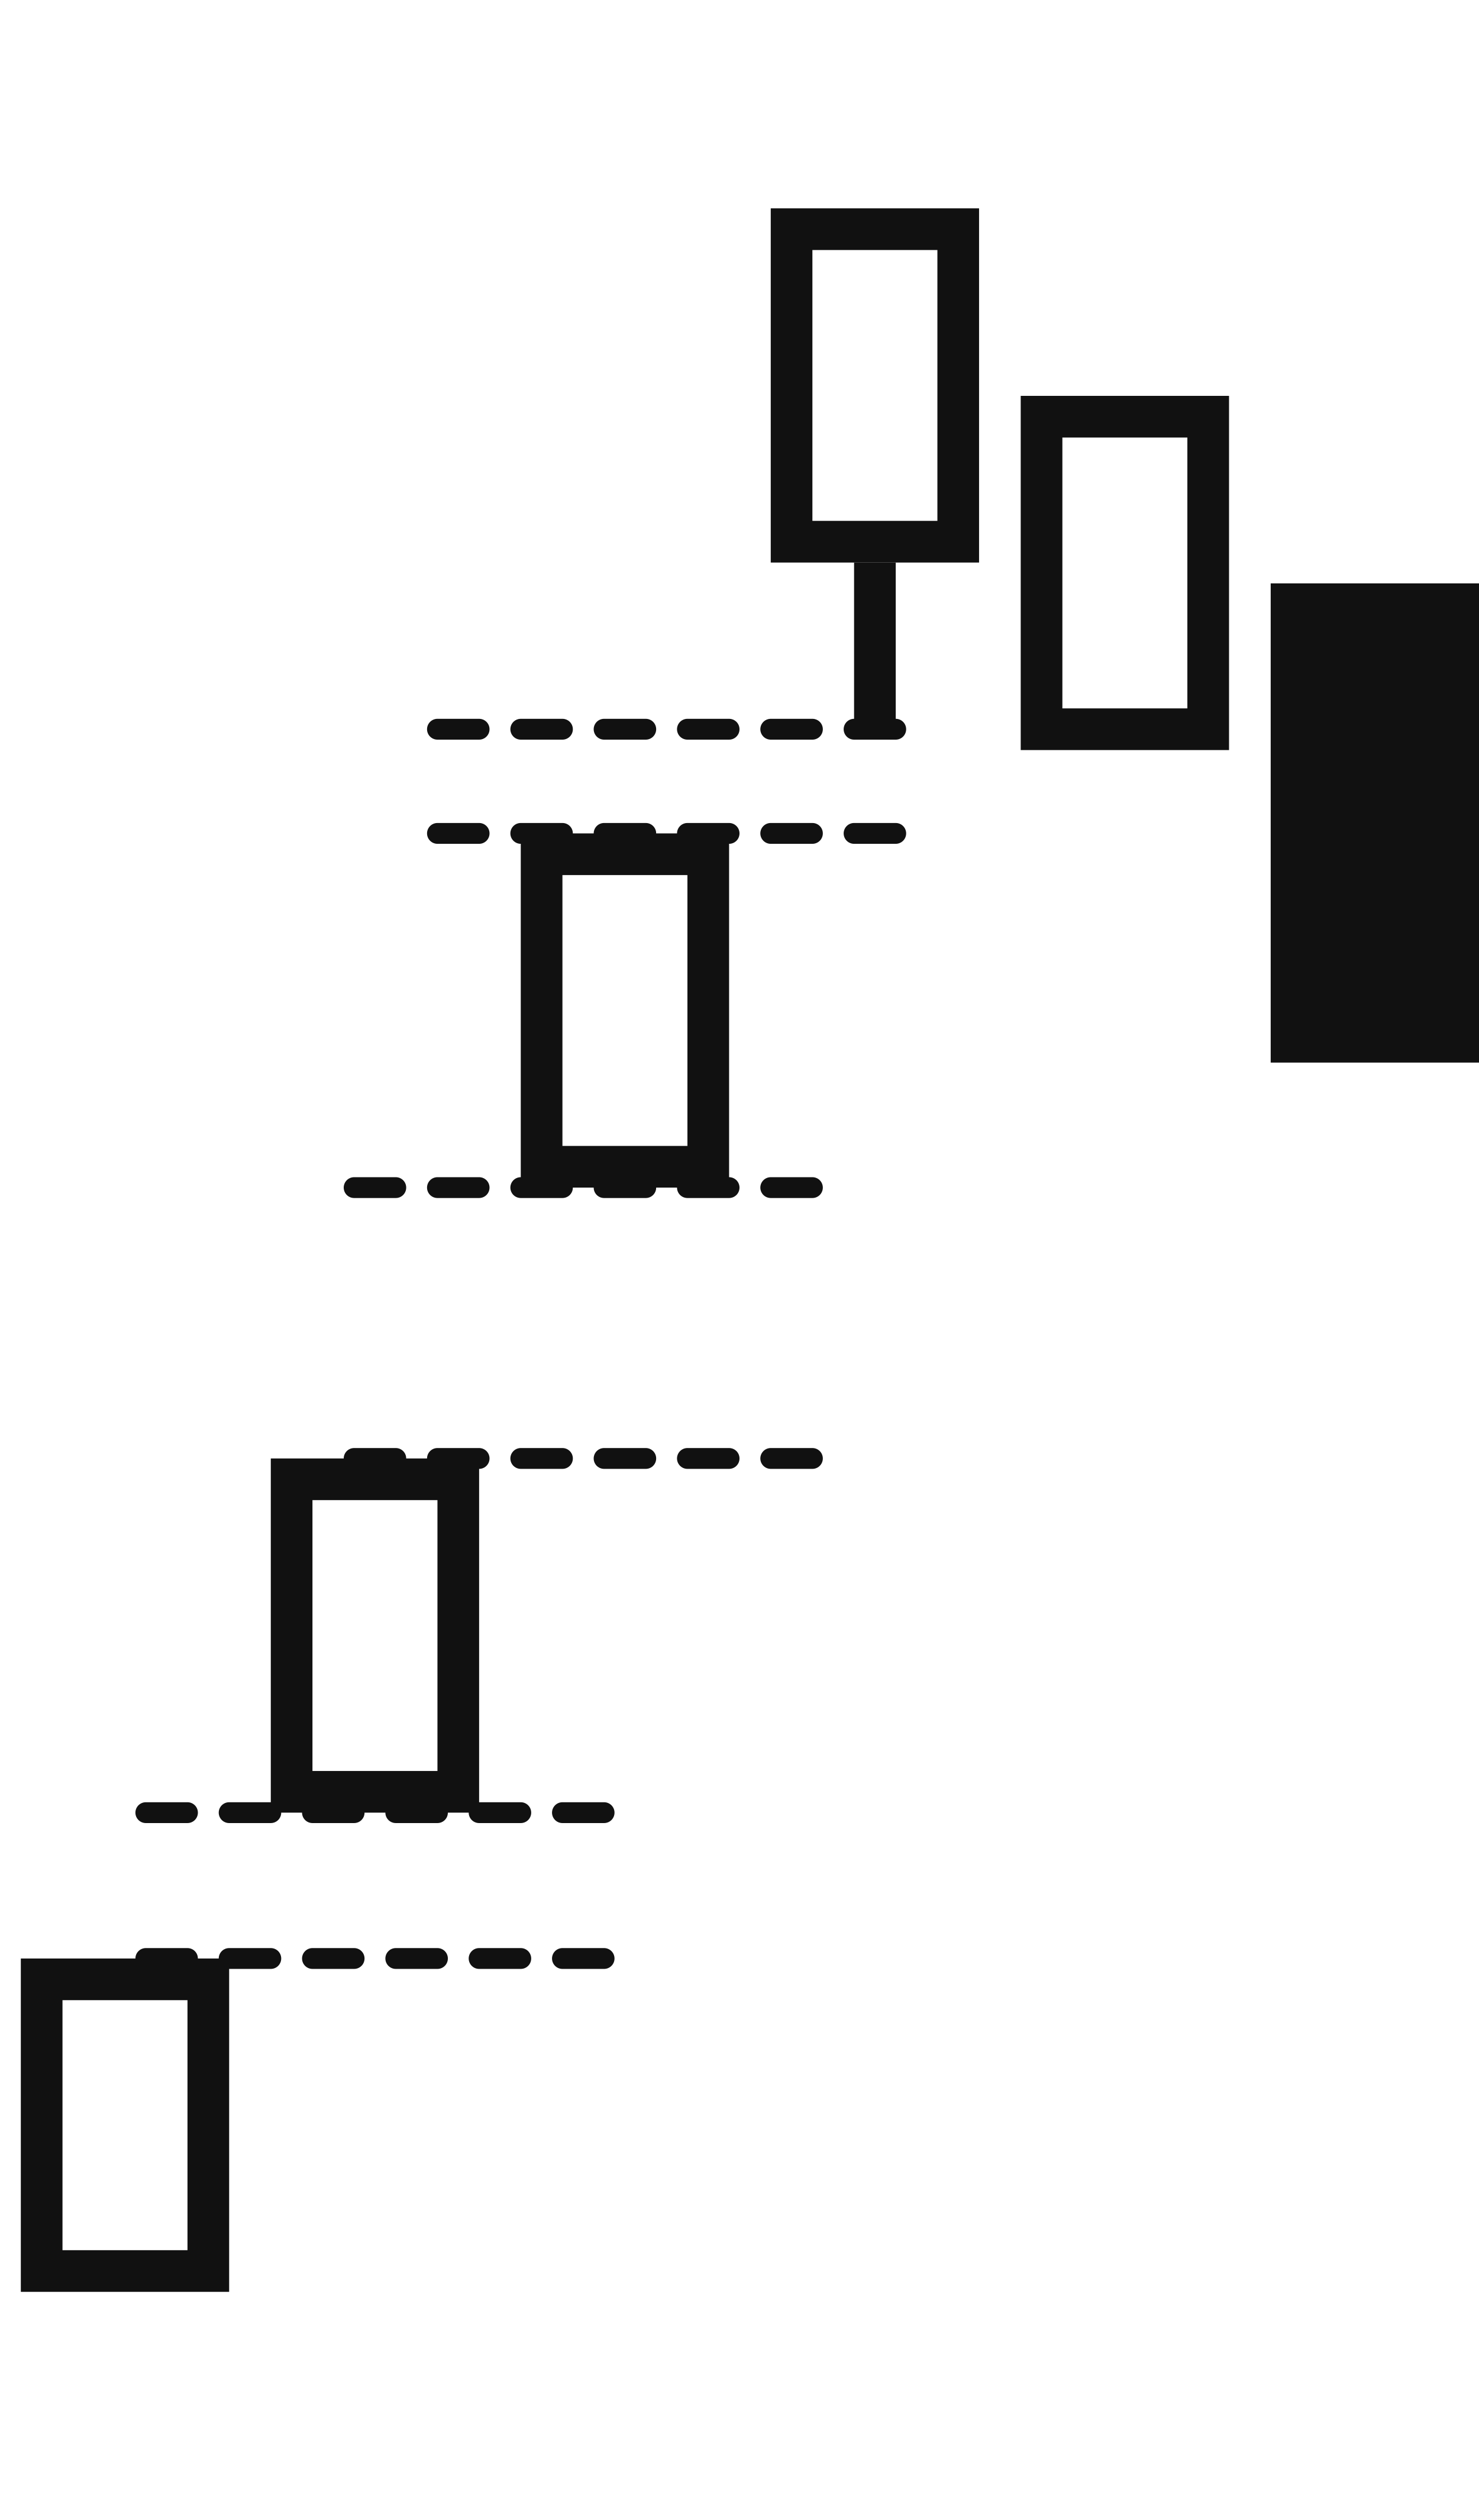
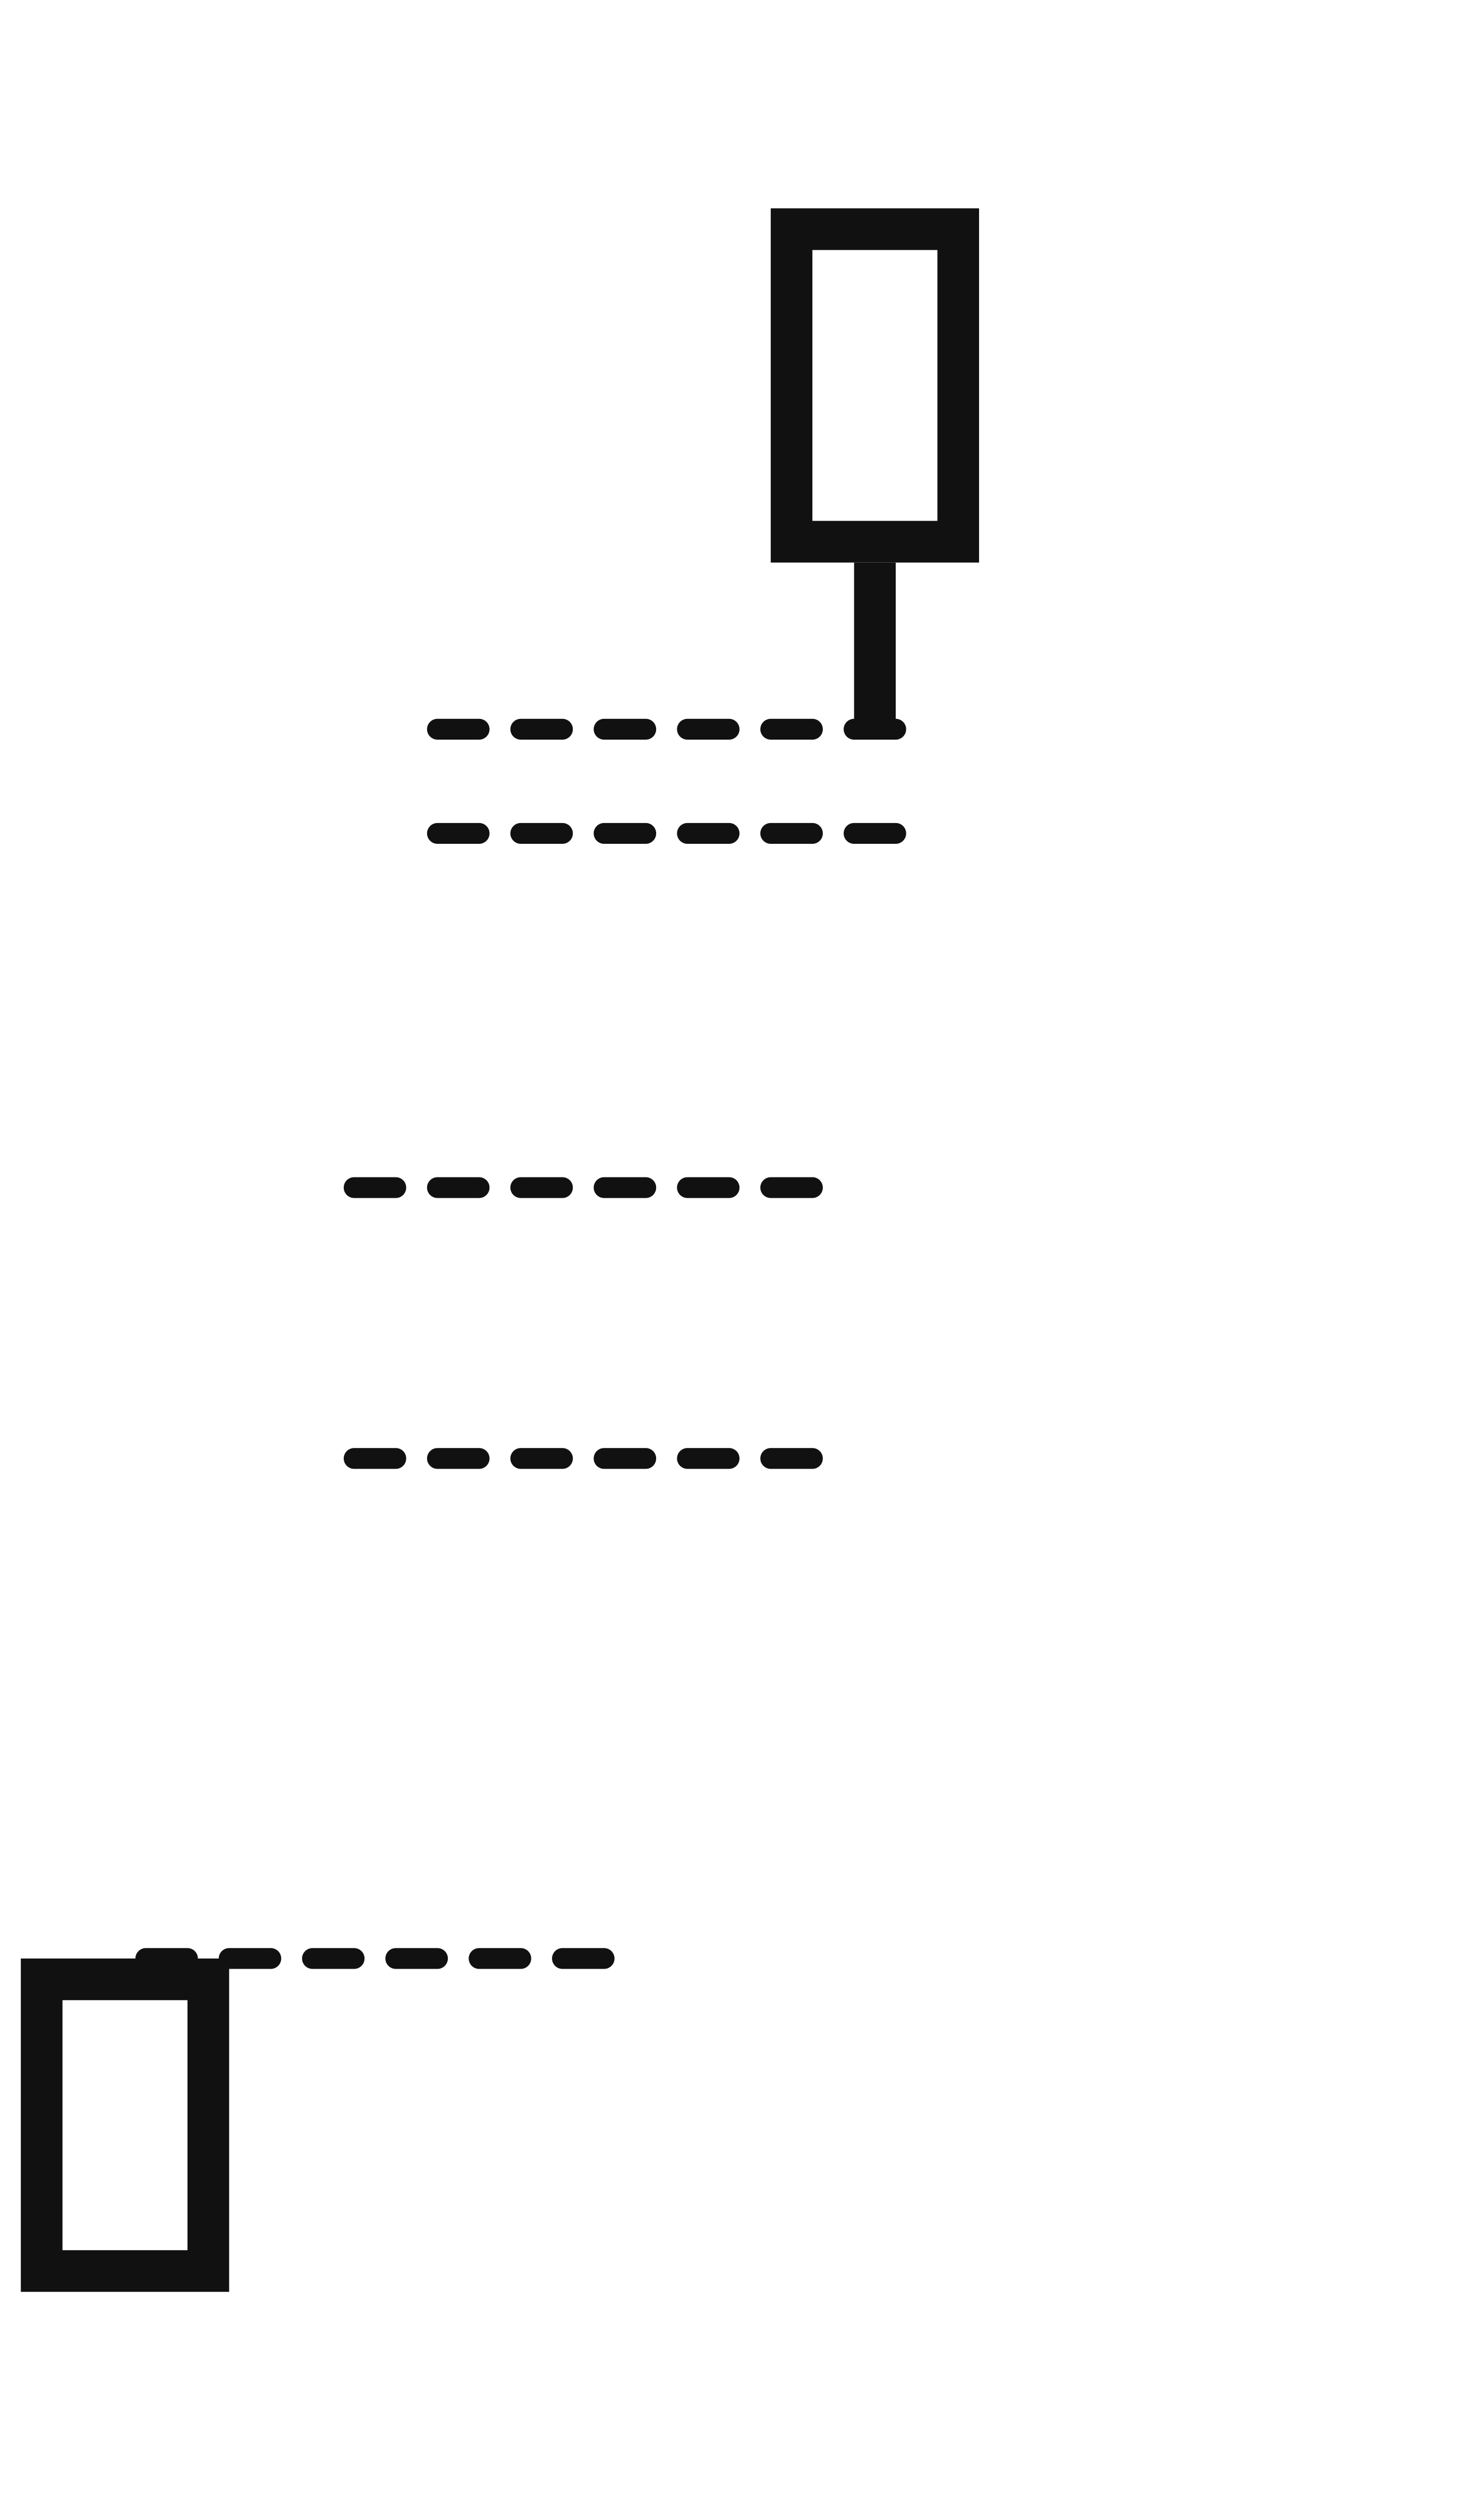
<svg xmlns="http://www.w3.org/2000/svg" width="71" height="120" viewBox="0 0 71 120" fill="none">
-   <rect x="50" y="20" width="8" height="15" stroke="#111111" stroke-width="2" />
-   <rect x="61" y="28" width="10" height="23" fill="#111111" />
-   <rect x="14" y="71" width="8" height="15" stroke="#111111" stroke-width="2" />
-   <rect x="26" y="41" width="8" height="15" stroke="#111111" stroke-width="2" />
  <rect x="2" y="95" width="8" height="14" stroke="#111111" stroke-width="2" />
  <rect x="41" y="27" width="2" height="8" fill="#111111" />
  <rect x="38" y="11" width="8" height="15" stroke="#111111" stroke-width="2" />
  <path d="M43 35H21" stroke="#111111" stroke-linecap="round" stroke-linejoin="round" stroke-dasharray="2 2" />
  <path d="M43 40H21" stroke="#111111" stroke-linecap="round" stroke-linejoin="round" stroke-dasharray="2 2" />
  <path d="M39 57H17" stroke="#111111" stroke-linecap="round" stroke-linejoin="round" stroke-dasharray="2 2" />
  <path d="M39 70H17" stroke="#111111" stroke-linecap="round" stroke-linejoin="round" stroke-dasharray="2 2" />
-   <path d="M29 87H7" stroke="#111111" stroke-linecap="round" stroke-linejoin="round" stroke-dasharray="2 2" />
  <path d="M29 94H7" stroke="#111111" stroke-linecap="round" stroke-linejoin="round" stroke-dasharray="2 2" />
</svg>